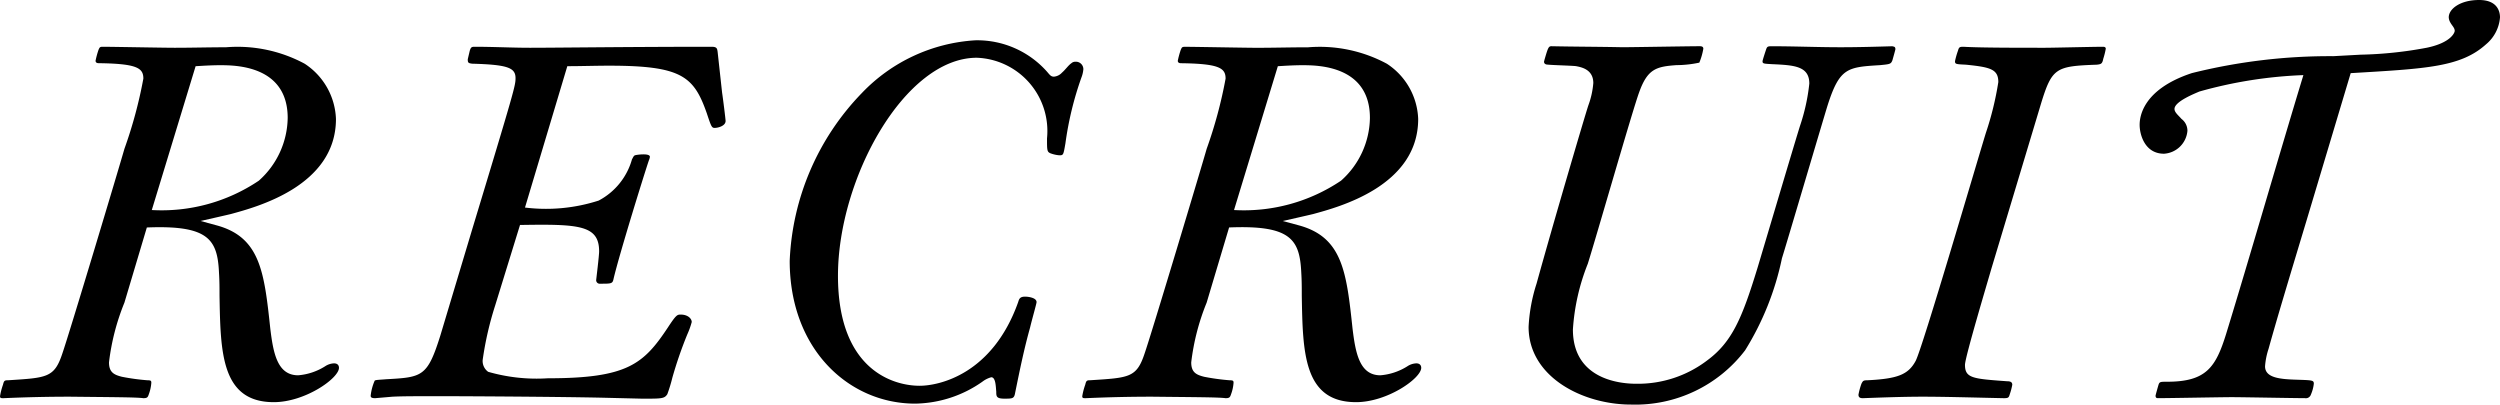
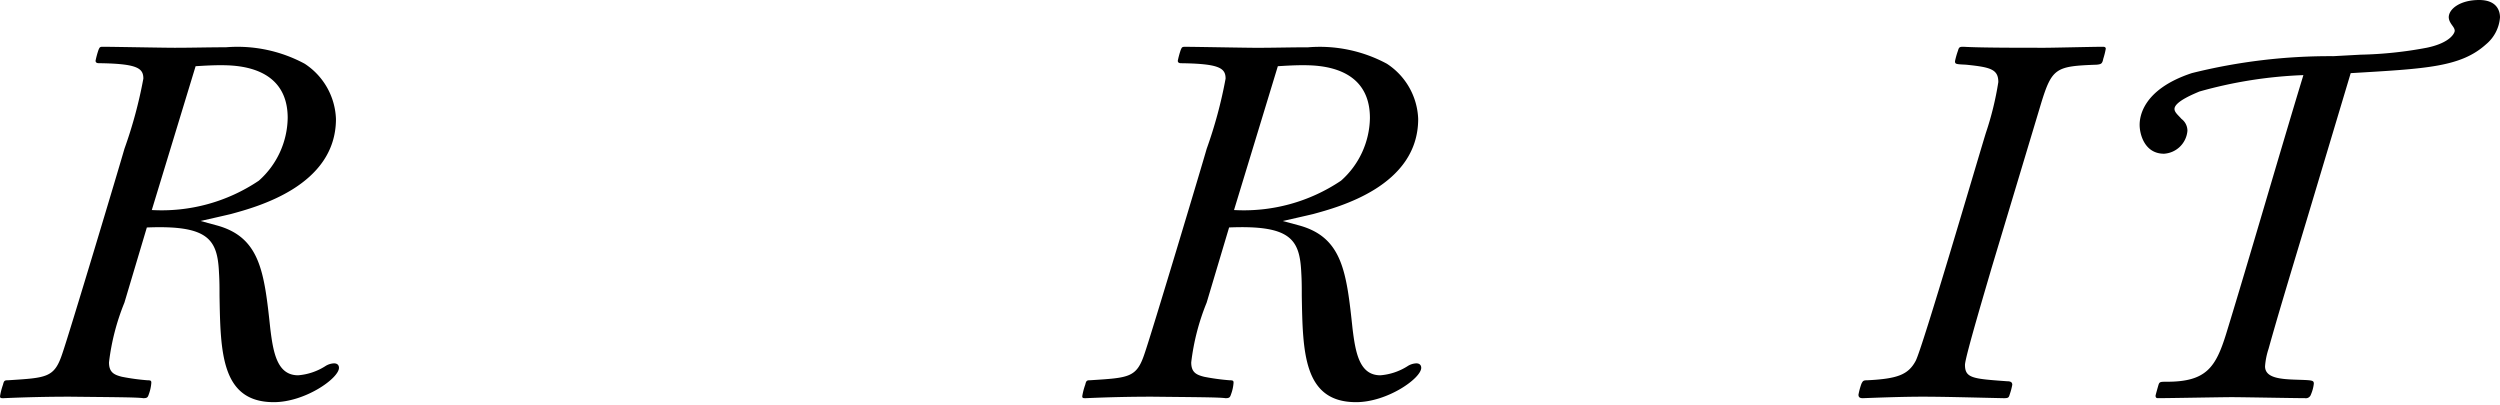
<svg xmlns="http://www.w3.org/2000/svg" viewBox="0 0 90.436 14.638">
  <title>アセット 9</title>
  <g id="レイヤー_2" data-name="レイヤー 2">
    <g id="レイヤー_1-2" data-name="レイヤー 1">
      <path d="M4.501,10.947a8.299,8.299,0,0,0-.558,2.161c0,.36.18.45.468.522a7.99,7.99,0,0,0,.919.126c.126,0,.144.018.144.09a1.481,1.481,0,0,1-.09.414c-.036.108-.054.144-.198.144-.252-.036-1.116-.036-2.646-.054-.811,0-1.603.018-2.413.054-.09,0-.126,0-.126-.072A2.361,2.361,0,0,1,.108,13.918c.036-.144.054-.162.18-.162,1.404-.09,1.675-.09,1.963-.955.252-.72,2.088-6.842,2.25-7.418a16.229,16.229,0,0,0,.685-2.539c0-.378-.216-.54-1.603-.558-.036,0-.126,0-.126-.09a3.151,3.151,0,0,1,.108-.396c.036-.072.036-.108.144-.108.378,0,2.197.036,2.611.036.611,0,1.242-.018,1.854-.018a5.124,5.124,0,0,1,2.845.594,2.49,2.49,0,0,1,1.134,1.999c0,2.431-2.881,3.187-3.799,3.439-.144.036-1.099.252-1.099.252l.595.162c1.566.432,1.71,1.693,1.927,3.727.107.882.252,1.693,1.008,1.693a2.152,2.152,0,0,0,.973-.324A.627.627,0,0,1,12.082,13.144c.144,0,.18.09.18.162,0,.378-1.225,1.242-2.358,1.242-1.909,0-1.927-1.818-1.963-3.853,0-.27,0-.541-.019-.829C7.868,8.661,7.544,8.138,5.312,8.229Zm.99-3.349a6.291,6.291,0,0,0,3.872-1.062,3.093,3.093,0,0,0,1.044-2.269c0-1.908-1.909-1.908-2.449-1.908-.288,0-.594.018-.882.036Z" />
-       <path d="M26.121,3.349c.036.234.127.972.127,1.026,0,.18-.271.252-.396.252-.108,0-.126-.054-.288-.54-.468-1.333-.918-1.711-3.529-1.711-.504,0-1.008.018-1.513.018L18.991,7.508a6.211,6.211,0,0,0,2.665-.252A2.423,2.423,0,0,0,22.862,5.762c.036-.054.055-.126.108-.144.036-.018.54-.09.54.054a.445.445,0,0,1-.036.126c-.126.36-1.062,3.367-1.278,4.285-.036.18-.072.18-.486.18a.128.128,0,0,1-.144-.126c0-.018.107-.882.107-1.044,0-.955-.738-.99-2.862-.955l-.9,2.917a11.801,11.801,0,0,0-.45,1.963.479.479,0,0,0,.198.432,6.329,6.329,0,0,0,2.16.234c2.863,0,3.457-.504,4.34-1.836.306-.468.342-.468.468-.468.252,0,.396.144.396.27a2.936,2.936,0,0,1-.162.45,14.747,14.747,0,0,0-.54,1.566,5.532,5.532,0,0,1-.181.594c-.107.162-.197.162-.9.162l-1.476-.036c-1.657-.036-5.024-.054-5.834-.054-.937,0-1.351,0-1.729.018l-.63.054c-.162,0-.162-.054-.162-.09a1.854,1.854,0,0,1,.144-.541c.019-.036.234-.036.414-.054,1.314-.072,1.494-.09,1.963-1.584l1.134-3.781c1.549-5.114,1.585-5.257,1.585-5.528,0-.378-.288-.486-1.566-.522-.145-.018-.162-.036-.162-.162l.072-.306c.036-.108.054-.144.162-.144.72,0,1.368.036,2.017.036.936,0,3.619-.036,6.571-.036.198,0,.198.072.216.18Z" />
-       <path d="M37.083,10.731c.107,0,.414.036.414.198,0,.054-.162.612-.234.918-.216.774-.36,1.476-.54,2.358-.036.216-.09.216-.396.216-.288,0-.288-.09-.288-.252-.018-.18-.018-.522-.18-.522a.919.919,0,0,0-.324.162,4.327,4.327,0,0,1-2.431.792c-2.377,0-4.537-1.945-4.537-5.167a9.26,9.26,0,0,1,2.61-6.068A6.186,6.186,0,0,1,35.282,1.458,3.372,3.372,0,0,1,37.875,2.593c.108.126.144.18.252.18a.442.442,0,0,0,.288-.144c.126-.108.234-.27.342-.342a.206.206,0,0,1,.145-.054.27.27,0,0,1,.288.27,1.069,1.069,0,0,1-.072.306A11.823,11.823,0,0,0,38.541,5.186c-.072.414-.072.432-.216.432a1.18,1.18,0,0,1-.324-.072c-.126-.054-.126-.108-.126-.54a2.652,2.652,0,0,0-2.539-2.917c-2.61,0-5.023,4.375-5.023,7.887,0,3.421,2.017,3.979,2.953,3.979.685,0,2.629-.396,3.565-3.025C36.866,10.821,36.885,10.731,37.083,10.731Z" />
      <path d="M43.65,10.947a8.299,8.299,0,0,0-.558,2.161c0,.36.18.45.468.522a8.003,8.003,0,0,0,.918.126c.127,0,.145.018.145.09a1.48,1.48,0,0,1-.09.414c-.036.108-.055.144-.198.144-.252-.036-1.116-.036-2.646-.054-.811,0-1.603.018-2.413.054-.09,0-.126,0-.126-.072a2.361,2.361,0,0,1,.108-.415c.035-.144.054-.162.18-.162,1.404-.09,1.675-.09,1.963-.955.252-.72,2.088-6.842,2.25-7.418A16.228,16.228,0,0,0,44.335,2.845c0-.378-.216-.54-1.603-.558-.036,0-.126,0-.126-.09a3.15,3.15,0,0,1,.108-.396c.035-.072.035-.108.144-.108.378,0,2.196.036,2.611.036.611,0,1.242-.018,1.854-.018a5.122,5.122,0,0,1,2.845.594,2.49,2.49,0,0,1,1.134,1.999c0,2.431-2.881,3.187-3.799,3.439-.145.036-1.099.252-1.099.252L47,8.156c1.566.432,1.71,1.693,1.927,3.727.107.882.252,1.693,1.008,1.693a2.152,2.152,0,0,0,.973-.324.63.63,0,0,1,.324-.108c.144,0,.18.09.18.162,0,.378-1.225,1.242-2.358,1.242-1.909,0-1.927-1.818-1.963-3.853,0-.27,0-.541-.018-.829-.055-1.206-.379-1.729-2.611-1.638Zm.99-3.349a6.287,6.287,0,0,0,3.871-1.062,3.091,3.091,0,0,0,1.045-2.269c0-1.908-1.908-1.908-2.449-1.908-.288,0-.594.018-.882.036Z" />
-       <path d="M56.899,11.919c0,1.873,1.837,1.963,2.287,1.963a4.133,4.133,0,0,0,2.574-.847c.9-.666,1.261-1.53,1.818-3.349.217-.72,1.278-4.303,1.53-5.114a7.109,7.109,0,0,0,.343-1.548c0-.63-.54-.666-1.333-.702-.323-.018-.359-.018-.359-.108,0-.036.107-.36.126-.415.036-.108.054-.126.198-.126.828,0,1.674.036,2.502.036.631,0,1.243-.018,1.873-.036.036.018.107,0,.107.108,0,.018-.071.27-.107.396-.054.144-.09.144-.45.18-1.171.072-1.458.09-1.891,1.44-.072.216-1.549,5.221-1.656,5.545a10.229,10.229,0,0,1-1.333,3.331,4.993,4.993,0,0,1-4.123,1.962c-1.765,0-3.709-1.008-3.709-2.809a6.011,6.011,0,0,1,.288-1.566c.612-2.215,1.747-6.068,1.873-6.446a3.022,3.022,0,0,0,.18-.81c0-.504-.45-.576-.63-.612-.145-.018-.864-.036-1.009-.054-.09,0-.144-.036-.144-.108l.018-.072c.126-.432.145-.486.252-.486.847.018,1.711.018,2.557.036.396,0,2.359-.036,2.81-.036.071,0,.126.018.126.09a2.314,2.314,0,0,1-.145.504,4.01,4.01,0,0,1-.828.09c-.721.054-1.044.126-1.351.99-.233.63-1.548,5.222-1.855,6.194A7.717,7.717,0,0,0,56.899,11.919Z" />
      <path d="M72.036,9.723c-.144.504-.954,3.205-.954,3.475,0,.486.288.504,1.53.594.091,0,.181.018.181.126a2.271,2.271,0,0,1-.09.342c-.036.126-.055.144-.217.144-.882-.018-2.106-.054-2.935-.054-.756,0-1.675.036-2.16.054-.091,0-.162-.018-.162-.126a2.547,2.547,0,0,1,.107-.396c.055-.108.072-.126.216-.126,1.081-.054,1.477-.198,1.747-.703.252-.486,2.196-7.13,2.539-8.246a11.163,11.163,0,0,0,.45-1.837c0-.468-.288-.54-1.171-.63-.36-.018-.396-.018-.396-.126a2.873,2.873,0,0,1,.107-.378c.036-.126.054-.144.198-.144.612.036,1.98.036,2.953.036.288,0,1.746-.036,2.088-.036.036,0,.108,0,.108.072a2.71,2.71,0,0,1-.09.36c-.036.18-.072.198-.234.216-1.477.054-1.62.108-2.017,1.404Z" />
      <path d="M83.449,7.94c-.738,2.449-1.08,3.583-1.386,4.681a2.578,2.578,0,0,0-.126.63c0,.432.576.468,1.188.486.522.018.576.018.576.144a1.379,1.379,0,0,1-.107.396.191.191,0,0,1-.216.126c-.379,0-2.233-.036-2.647-.036-.378,0-2.25.036-2.664.036-.036,0-.091,0-.091-.09,0-.018.091-.342.108-.396.036-.108.072-.108.306-.108,1.423,0,1.765-.522,2.144-1.747.792-2.575,1.998-6.752,2.79-9.345a15.978,15.978,0,0,0-3.763.594c-.162.072-.9.36-.9.63,0,.126.145.234.252.36a.535.535,0,0,1,.216.432.907.907,0,0,1-.846.828c-.702,0-.883-.702-.883-1.044,0-.27.091-1.279,1.891-1.873a20.604,20.604,0,0,1,5.114-.612l.99-.054a14.315,14.315,0,0,0,2.395-.252c.864-.18,1.008-.54,1.008-.612,0-.108-.107-.198-.162-.306a.412.412,0,0,1-.054-.18C88.581.324,88.995,0,89.68,0c.702,0,.756.468.756.63a1.406,1.406,0,0,1-.504.972c-.918.828-2.161.882-4.897,1.044Z" />
    </g>
  </g>
</svg>